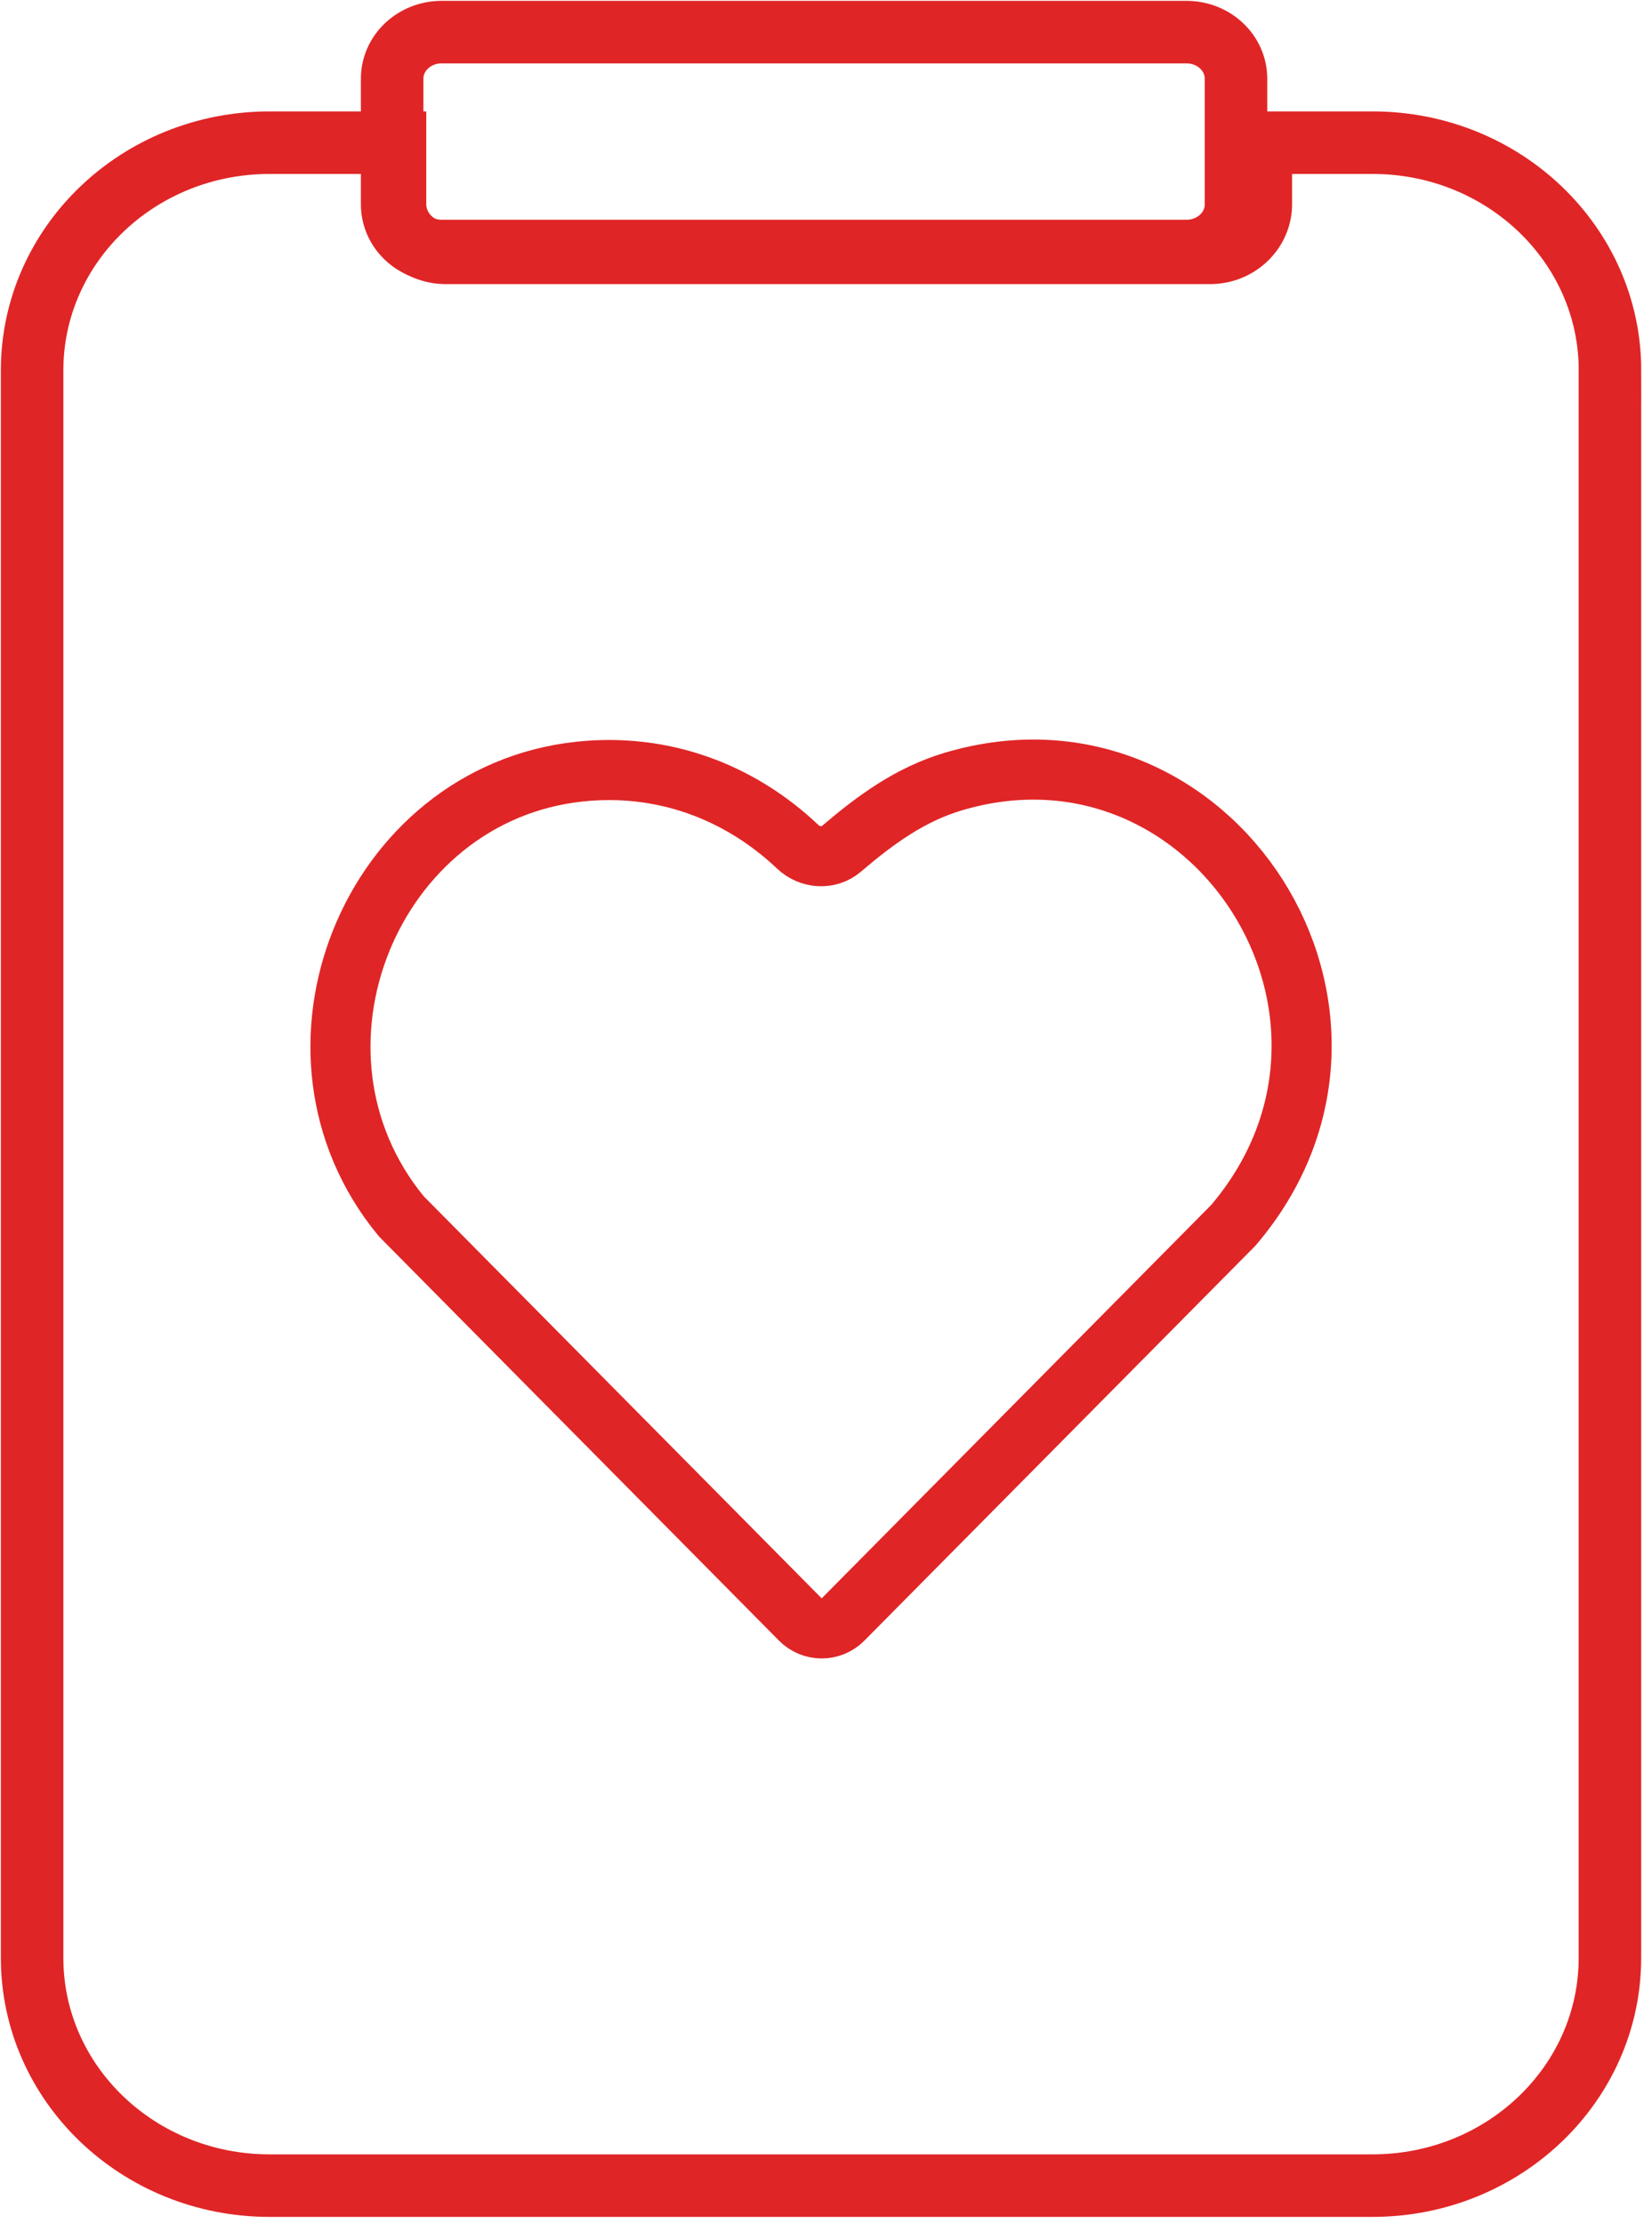
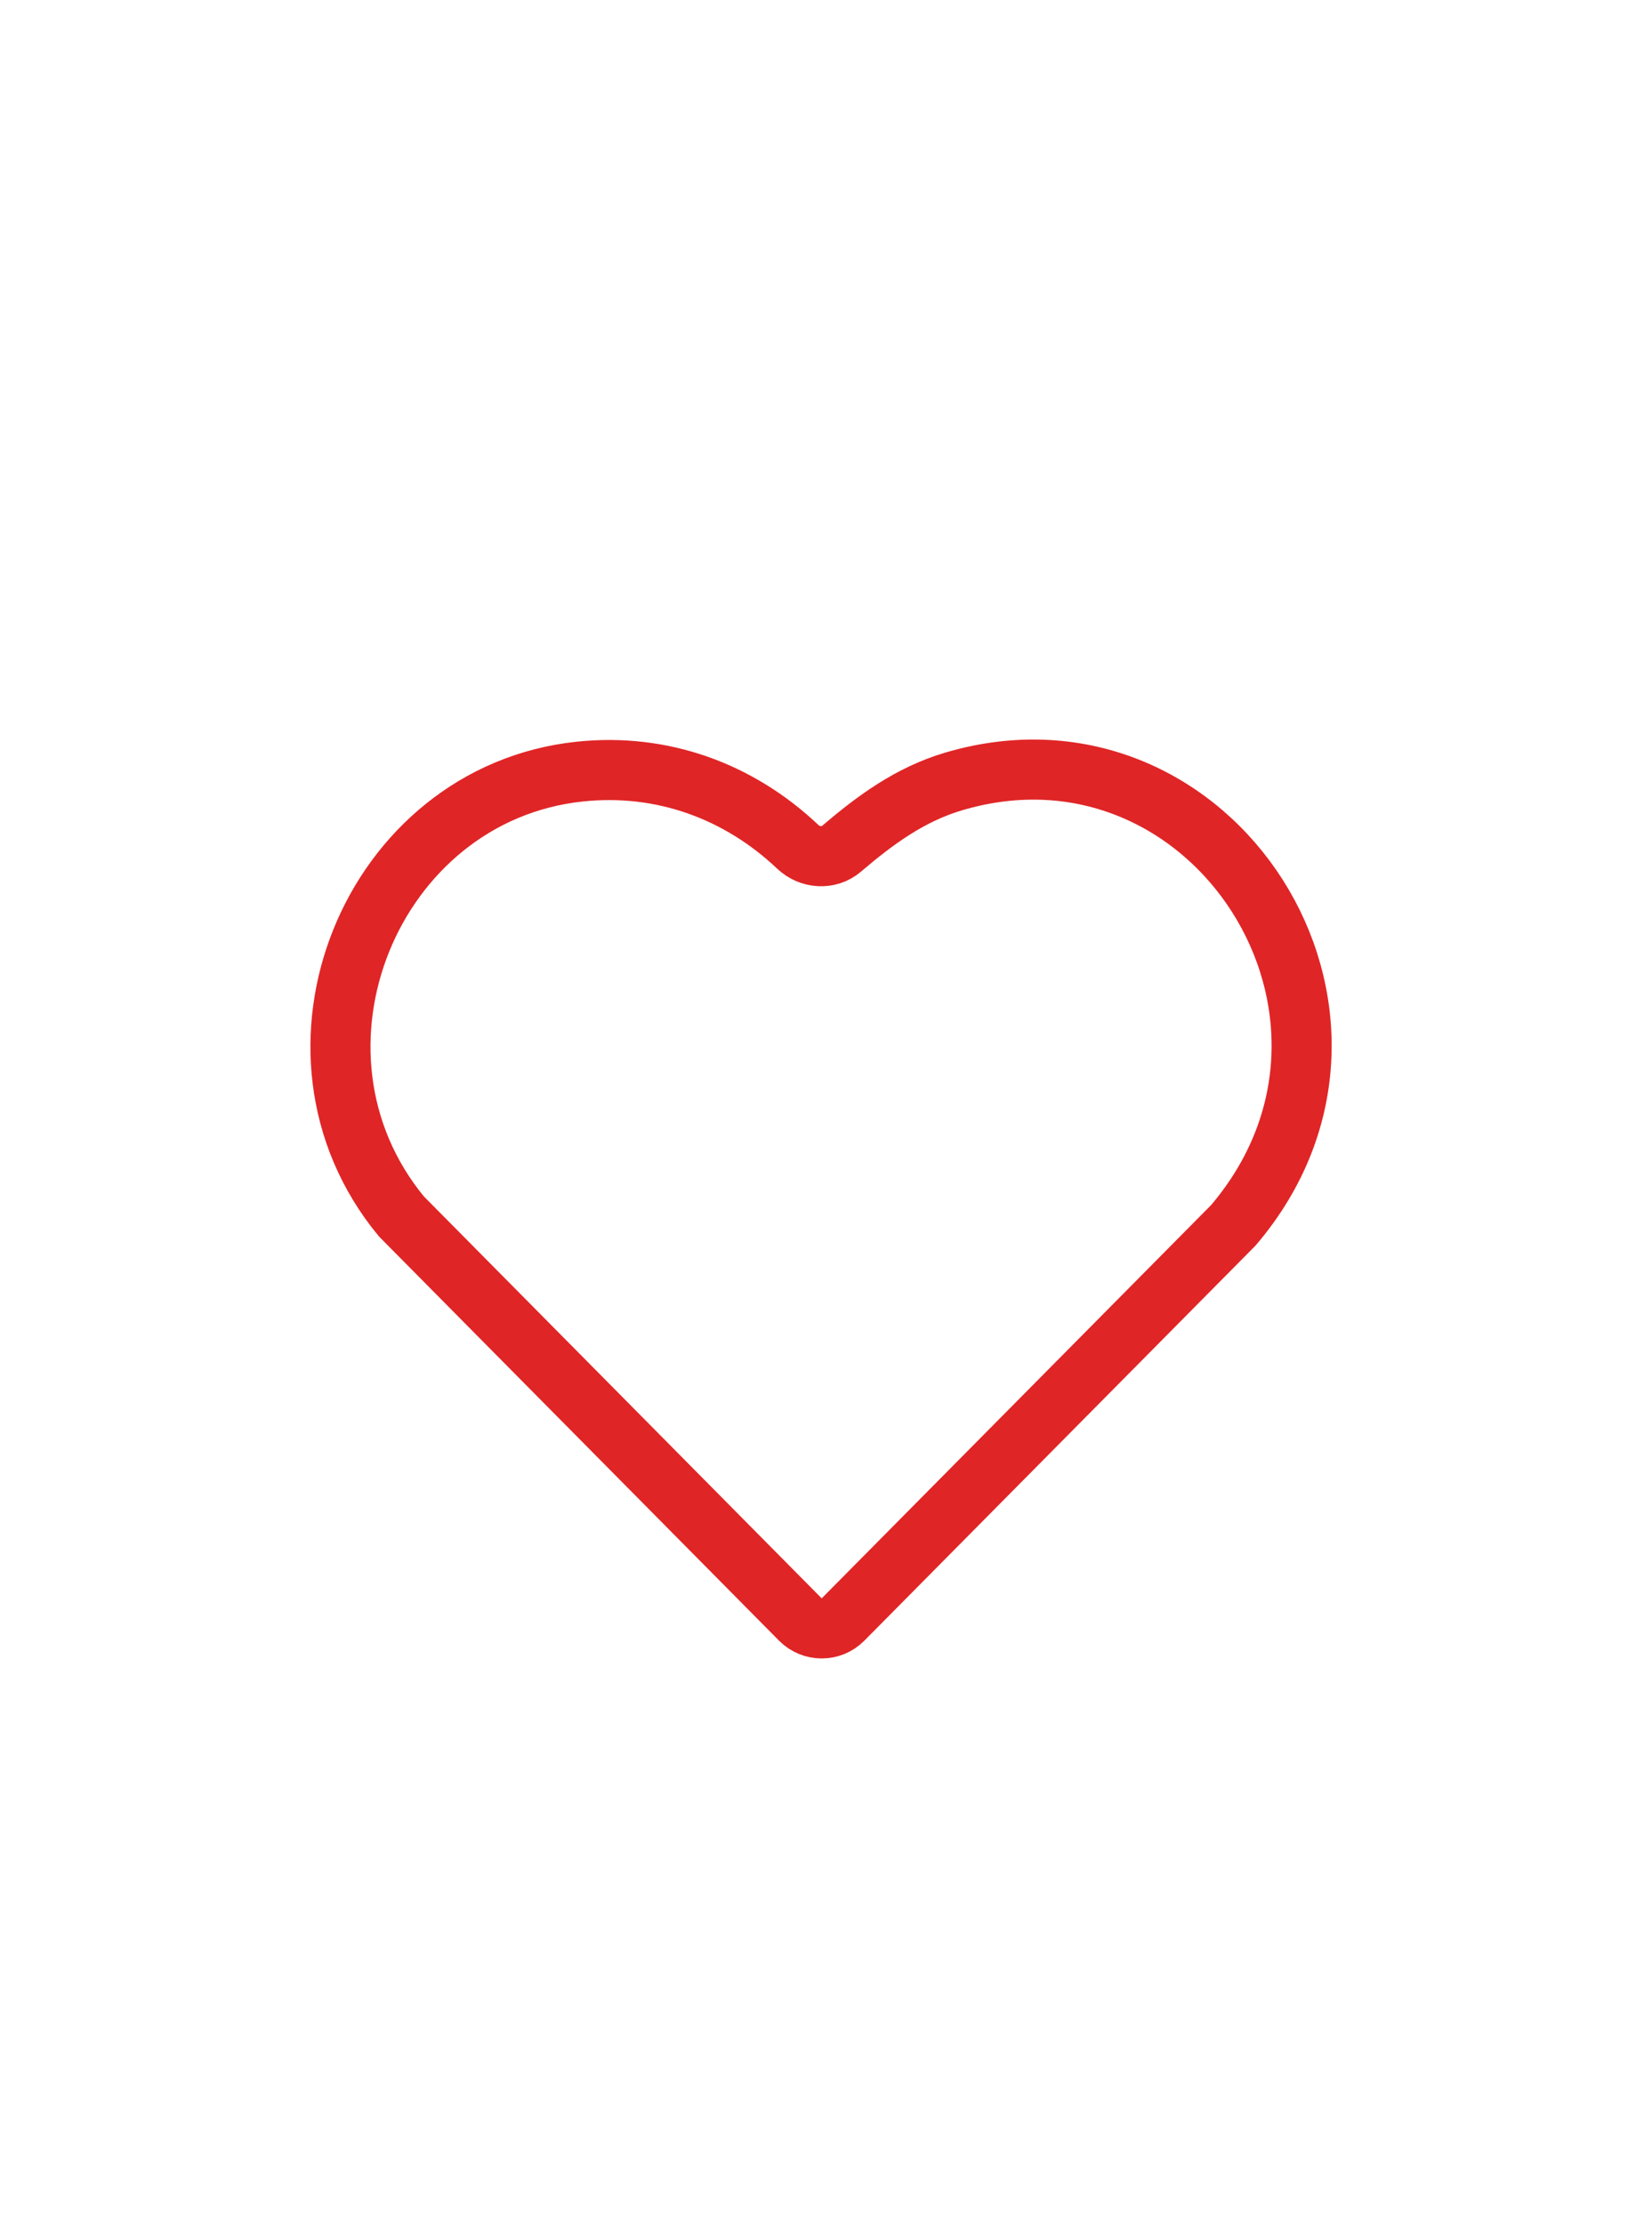
<svg xmlns="http://www.w3.org/2000/svg" width="55" height="74" viewBox="0 0 55 74" fill="none">
  <g clip-path="url(#clip0_674_22528)">
-     <path d="M53.599 12.326V65.153C53.599 69.34 50.059 72.731 45.694 72.731H8.974C4.606 72.731 1.069 69.338 1.069 65.153V12.326C1.069 8.139 4.609 4.748 8.974 4.748H13.151V6.793C13.151 7.687 13.91 8.414 14.842 8.414H40.287C41.219 8.414 41.977 7.687 41.977 6.793V4.748H45.697C50.064 4.748 53.601 8.142 53.601 12.326H53.599Z" stroke="#E02526" stroke-width="2.081" stroke-miterlimit="10" stroke-linecap="round" />
-     <path d="M19.295 25.677C22.048 25.384 24.604 26.328 26.561 28.18C26.964 28.562 27.594 28.605 28.016 28.245C29.137 27.289 30.299 26.432 31.758 26.002C40.353 23.466 47.013 33.788 41.062 40.774L28.067 53.892C27.676 54.287 27.037 54.287 26.646 53.892L13.364 40.479C8.838 34.997 12.349 26.417 19.295 25.677Z" stroke="#E02526" stroke-width="2" />
-     <path d="M39.502 1.069H14.704C13.793 1.069 13.056 1.762 13.056 2.618V6.804C13.056 7.66 13.793 8.353 14.704 8.353H39.502C40.413 8.353 41.15 7.66 41.15 6.804V2.618C41.15 1.762 40.413 1.069 39.502 1.069Z" stroke="#E02526" stroke-width="2.081" stroke-linecap="round" stroke-linejoin="round" />
+     <path d="M19.295 25.677C22.048 25.384 24.604 26.328 26.561 28.18C26.964 28.562 27.594 28.605 28.016 28.245C29.137 27.289 30.299 26.432 31.758 26.002C40.353 23.466 47.013 33.788 41.062 40.774L28.067 53.892C27.676 54.287 27.037 54.287 26.646 53.892L13.364 40.479C8.838 34.997 12.349 26.417 19.295 25.677" stroke="#E02526" stroke-width="2" />
  </g>
  <defs>
    <clipPath id="clip0_674_22528">
      <rect width="54.67" height="73.8" fill="white" />
    </clipPath>
  </defs>
</svg>